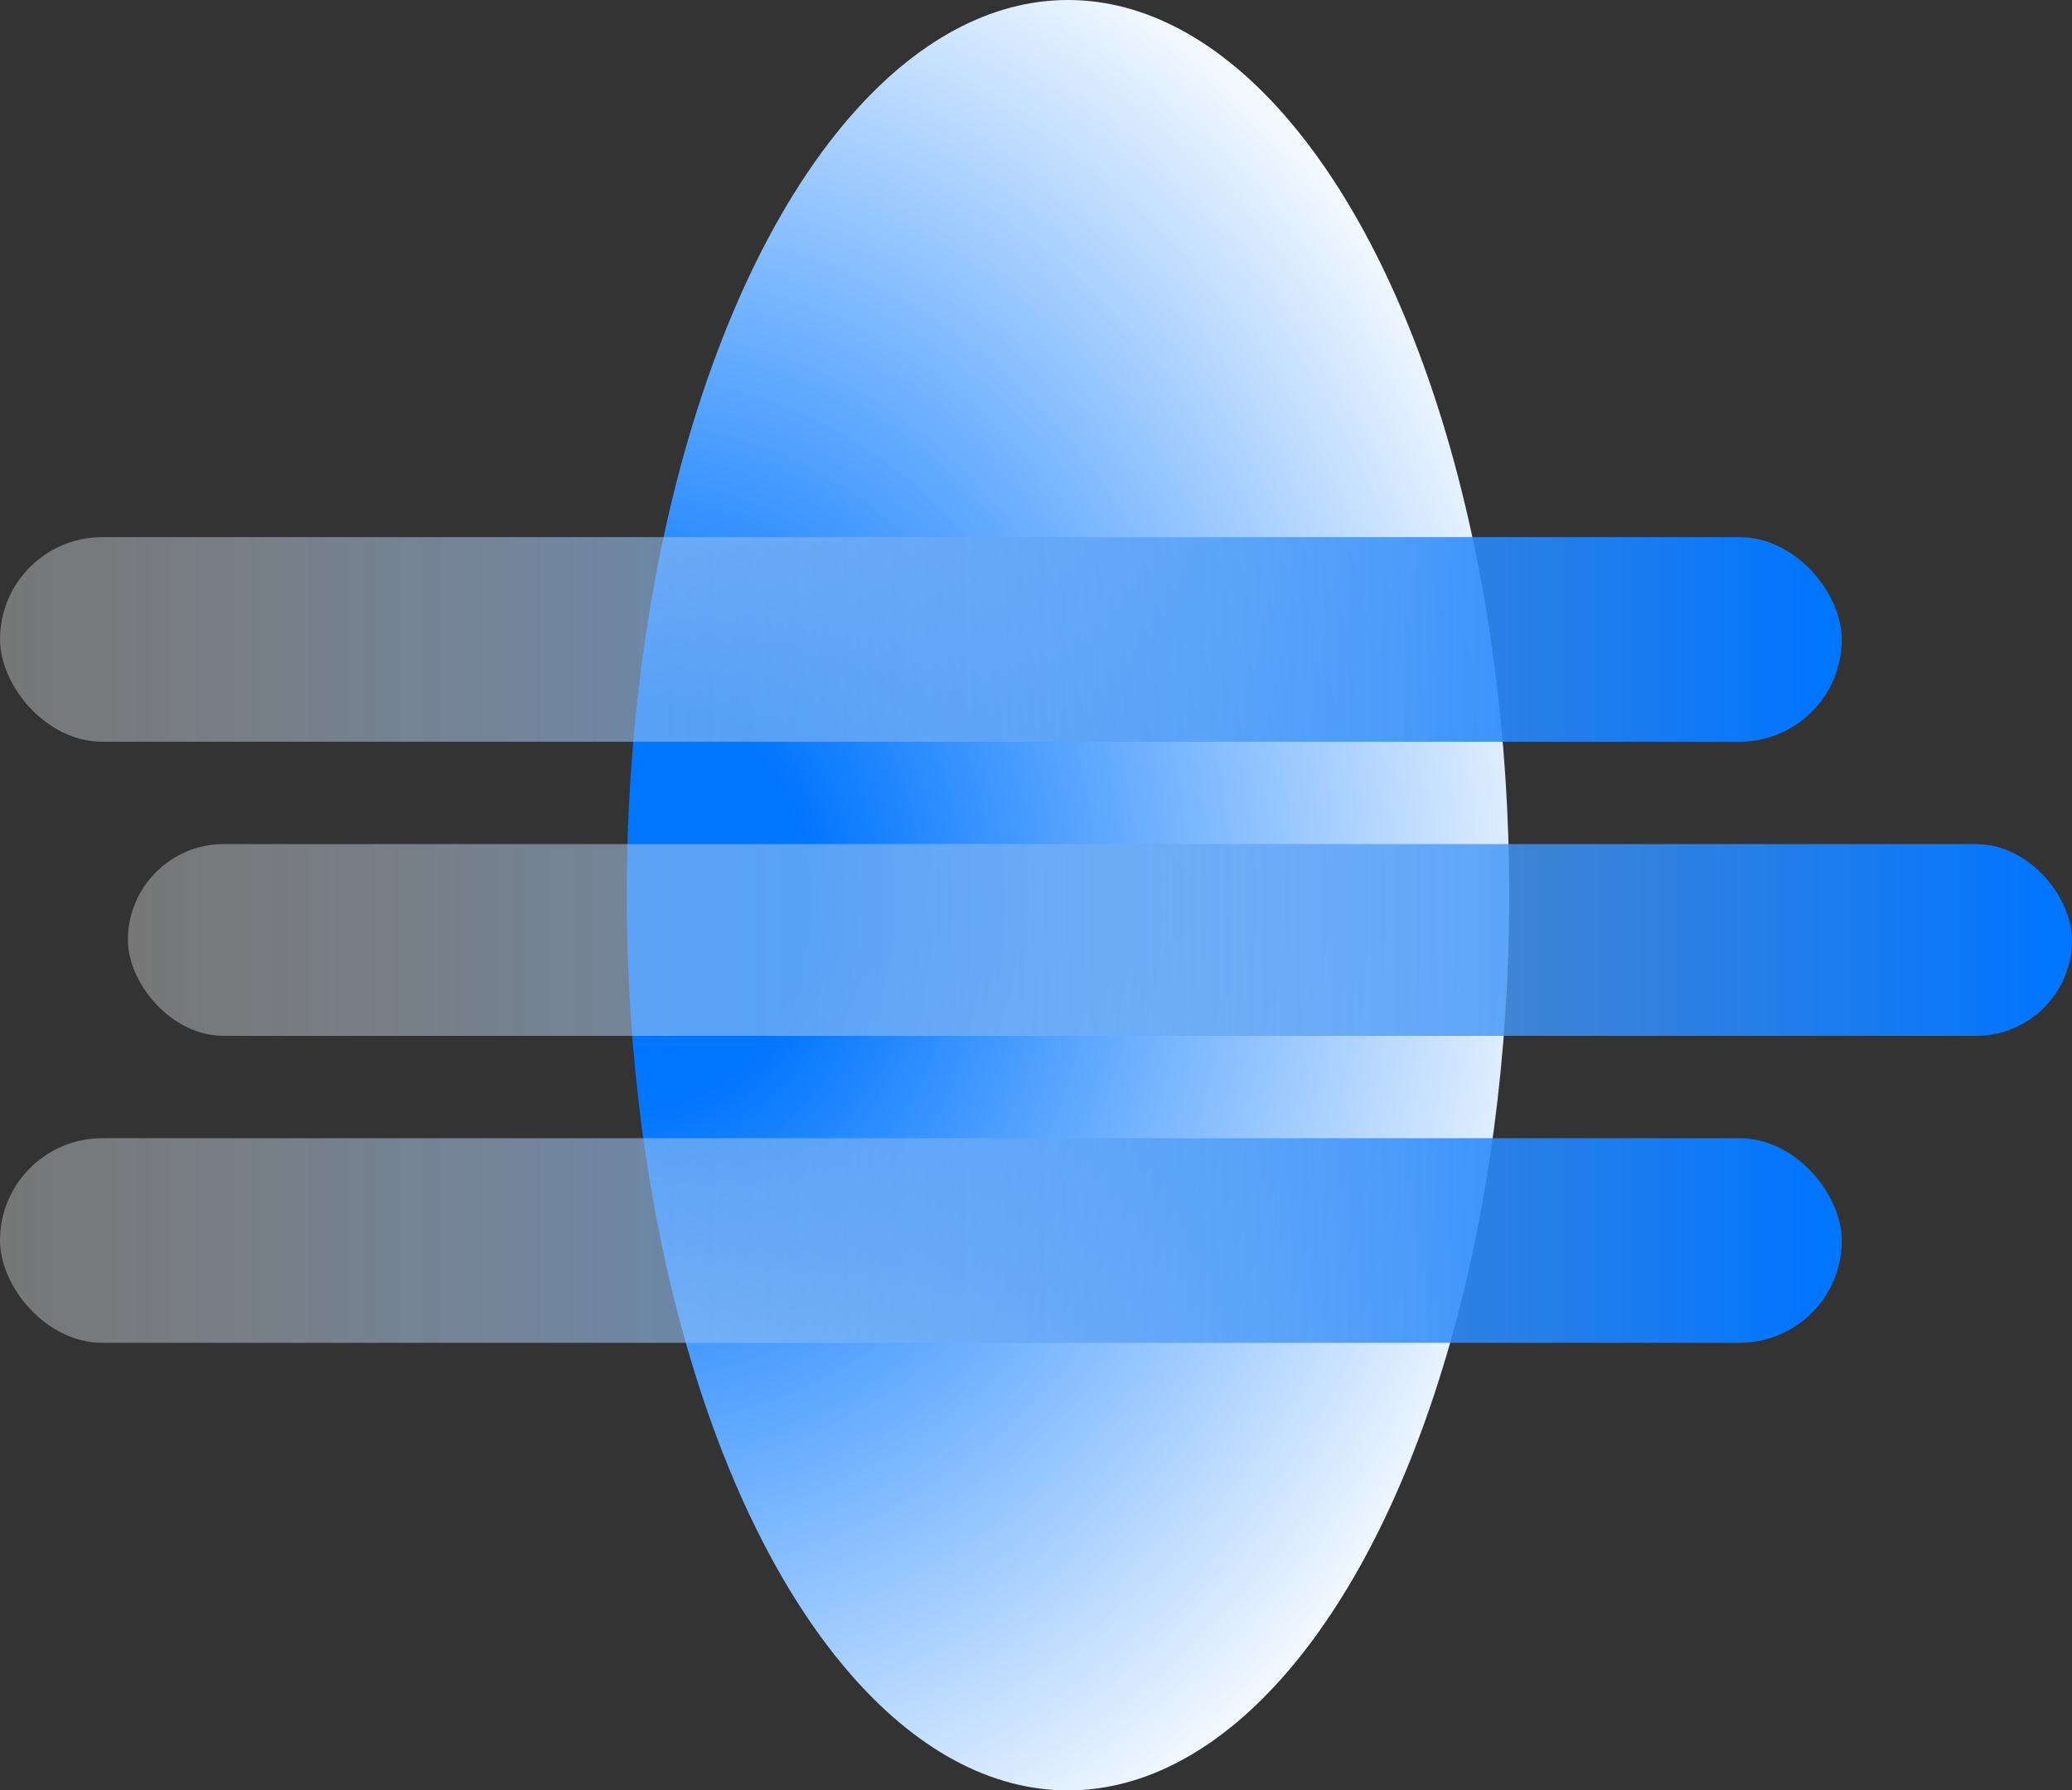
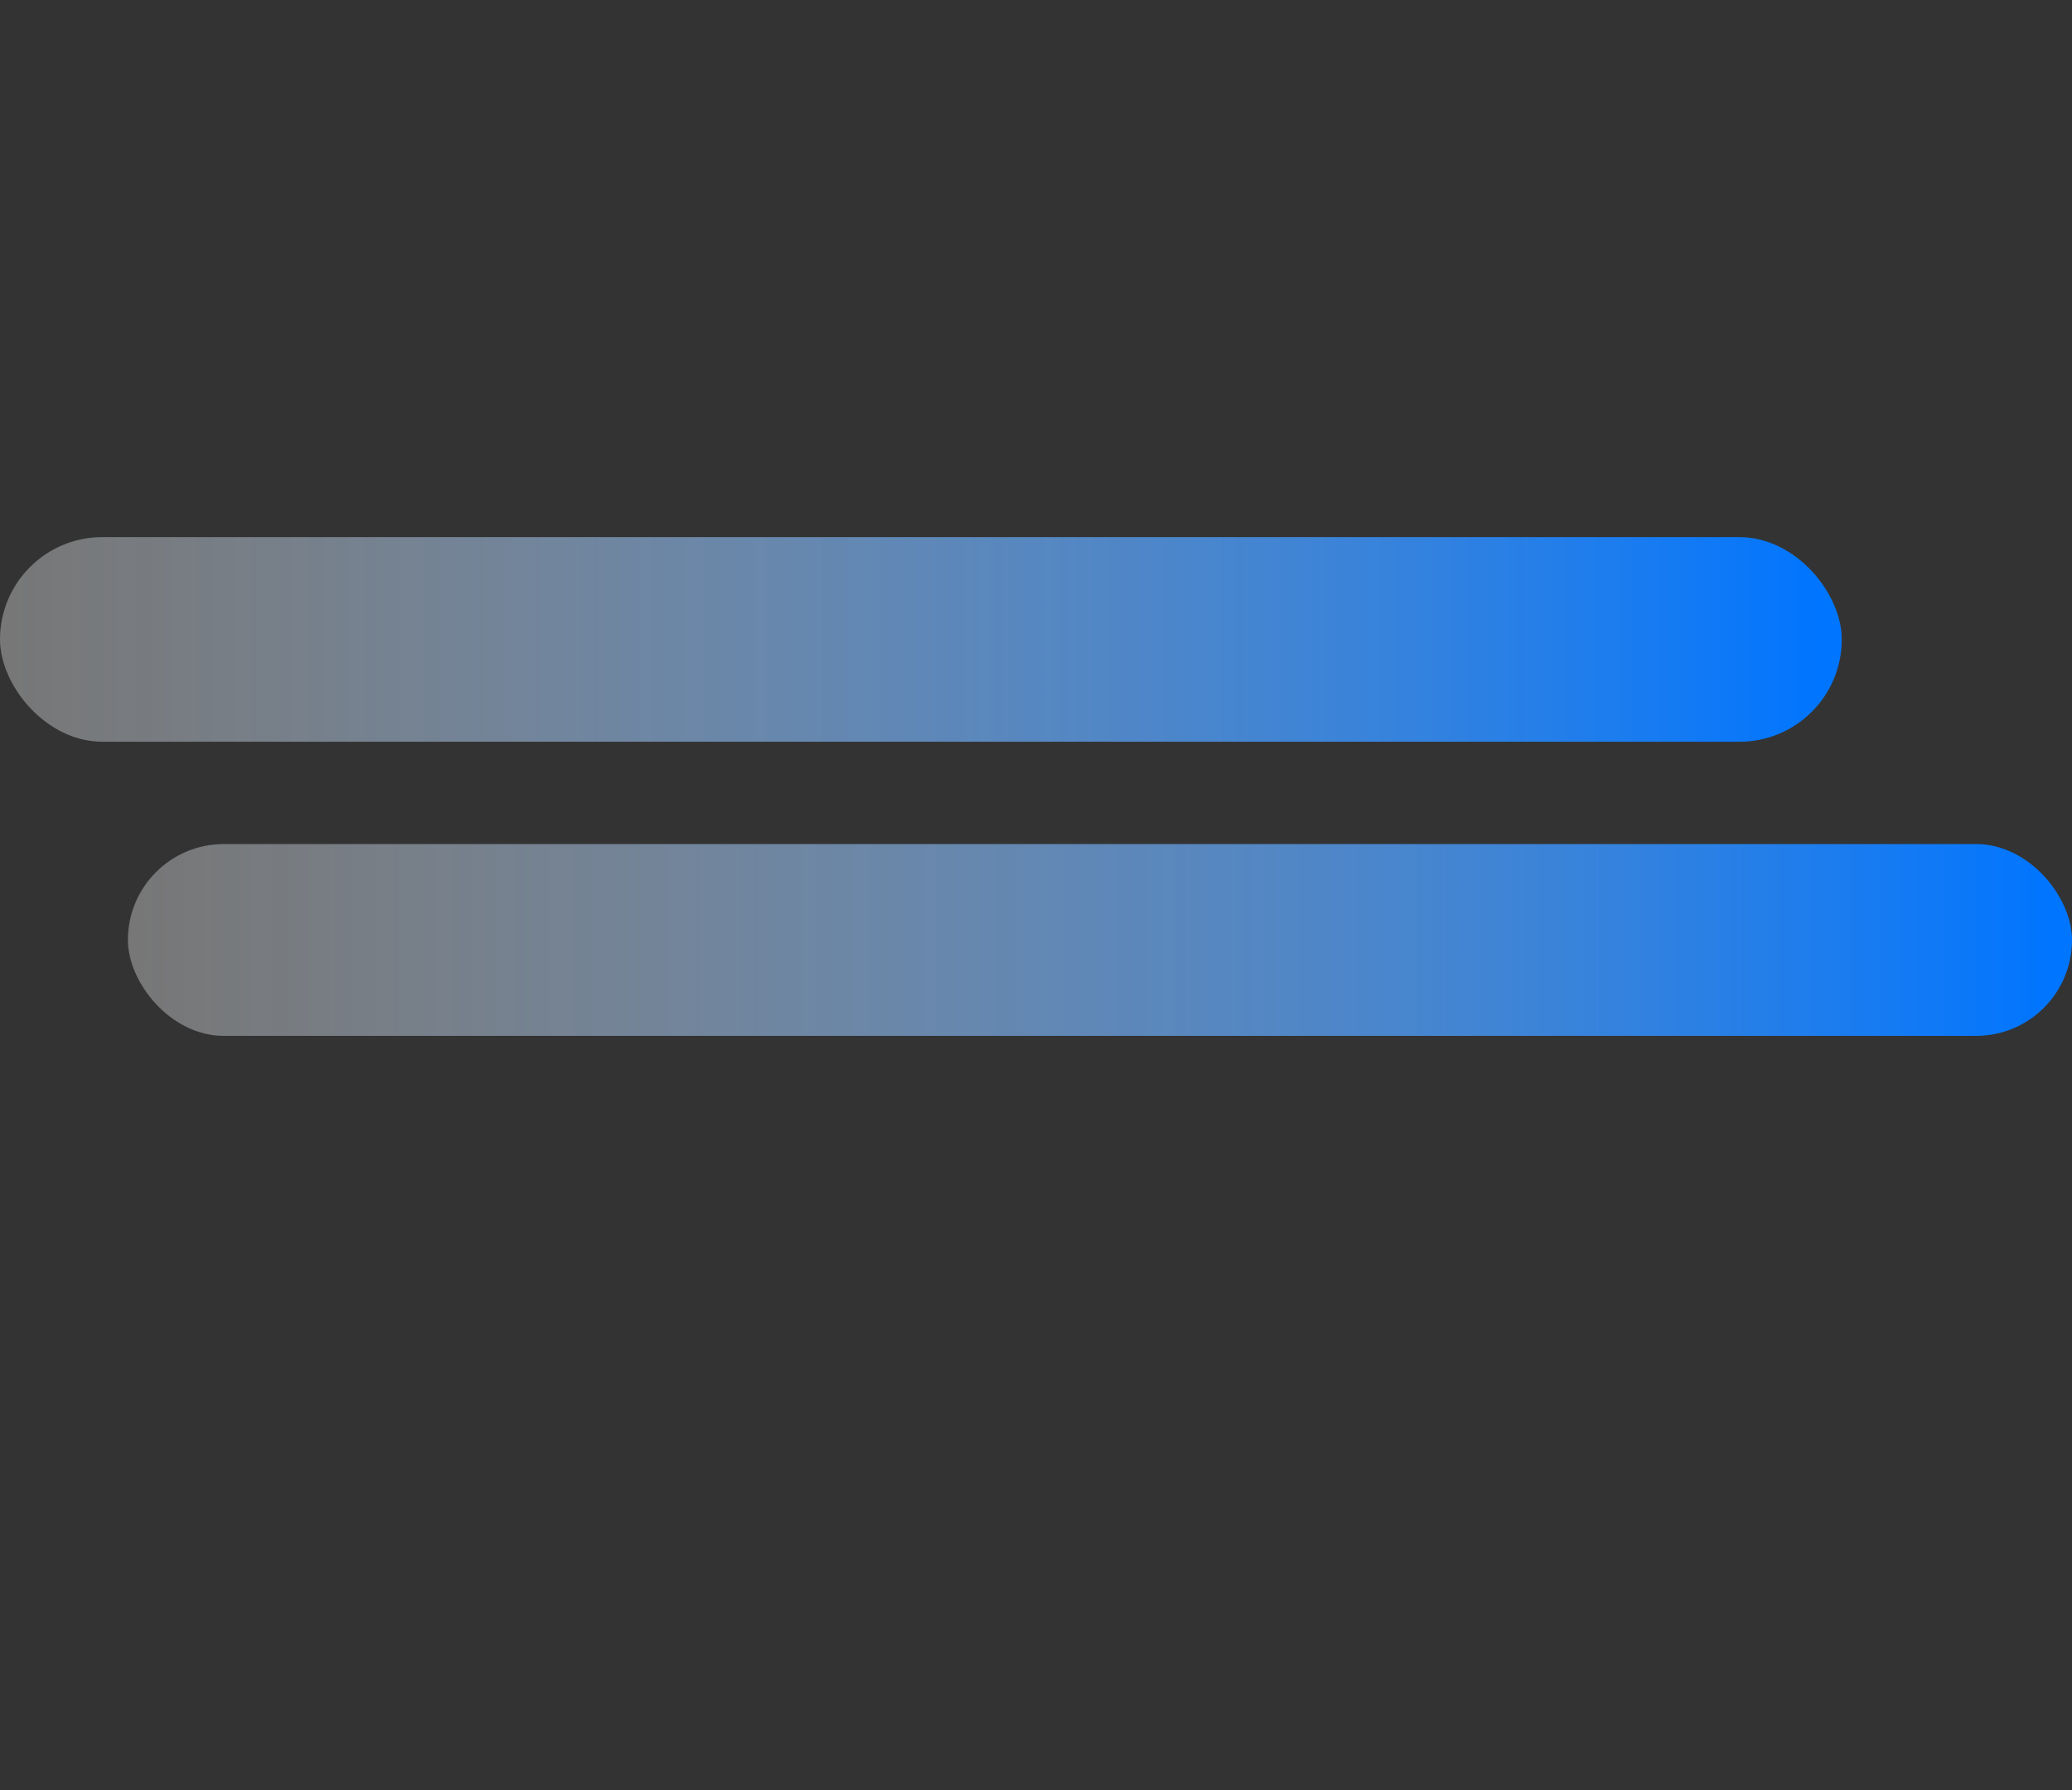
<svg xmlns="http://www.w3.org/2000/svg" width="162" height="140" viewBox="0 0 162 140" fill="none">
  <rect x="0" y="0" width="162" height="140" fill="#333333" stroke="none" />
-   <ellipse cx="83.5" cy="70" rx="34.5" ry="70" fill="url(#paint0_radial_11_1508)" />
  <rect y="42" width="144" height="16" rx="8" fill="url(#paint1_linear_11_1508)" />
  <rect x="10" y="66" width="152" height="15" rx="7.5" fill="url(#paint2_linear_11_1508)" />
-   <rect y="89" width="144" height="16" rx="8" fill="url(#paint3_linear_11_1508)" />
  <defs>
    <radialGradient id="paint0_radial_11_1508" cx="0" cy="0" r="1" gradientUnits="userSpaceOnUse" gradientTransform="translate(49 70.446) rotate(-90) scale(86.446 77.782)">
      <stop offset="0.181" stop-color="#0075FF" />
      <stop offset="1" stop-color="white" />
    </radialGradient>
    <linearGradient id="paint1_linear_11_1508" x1="142.457" y1="48.703" x2="-1.029" y2="48.703" gradientUnits="userSpaceOnUse">
      <stop stop-color="#0075FF" />
      <stop offset="1" stop-color="#E9E8E7" stop-opacity="0.37" />
    </linearGradient>
    <linearGradient id="paint2_linear_11_1508" x1="160.371" y1="72.284" x2="8.914" y2="72.284" gradientUnits="userSpaceOnUse">
      <stop stop-color="#0075FF" />
      <stop offset="1" stop-color="#E9E8E7" stop-opacity="0.37" />
    </linearGradient>
    <linearGradient id="paint3_linear_11_1508" x1="142.457" y1="95.704" x2="-1.029" y2="95.704" gradientUnits="userSpaceOnUse">
      <stop stop-color="#0075FF" />
      <stop offset="1" stop-color="#E9E8E7" stop-opacity="0.37" />
    </linearGradient>
  </defs>
</svg>